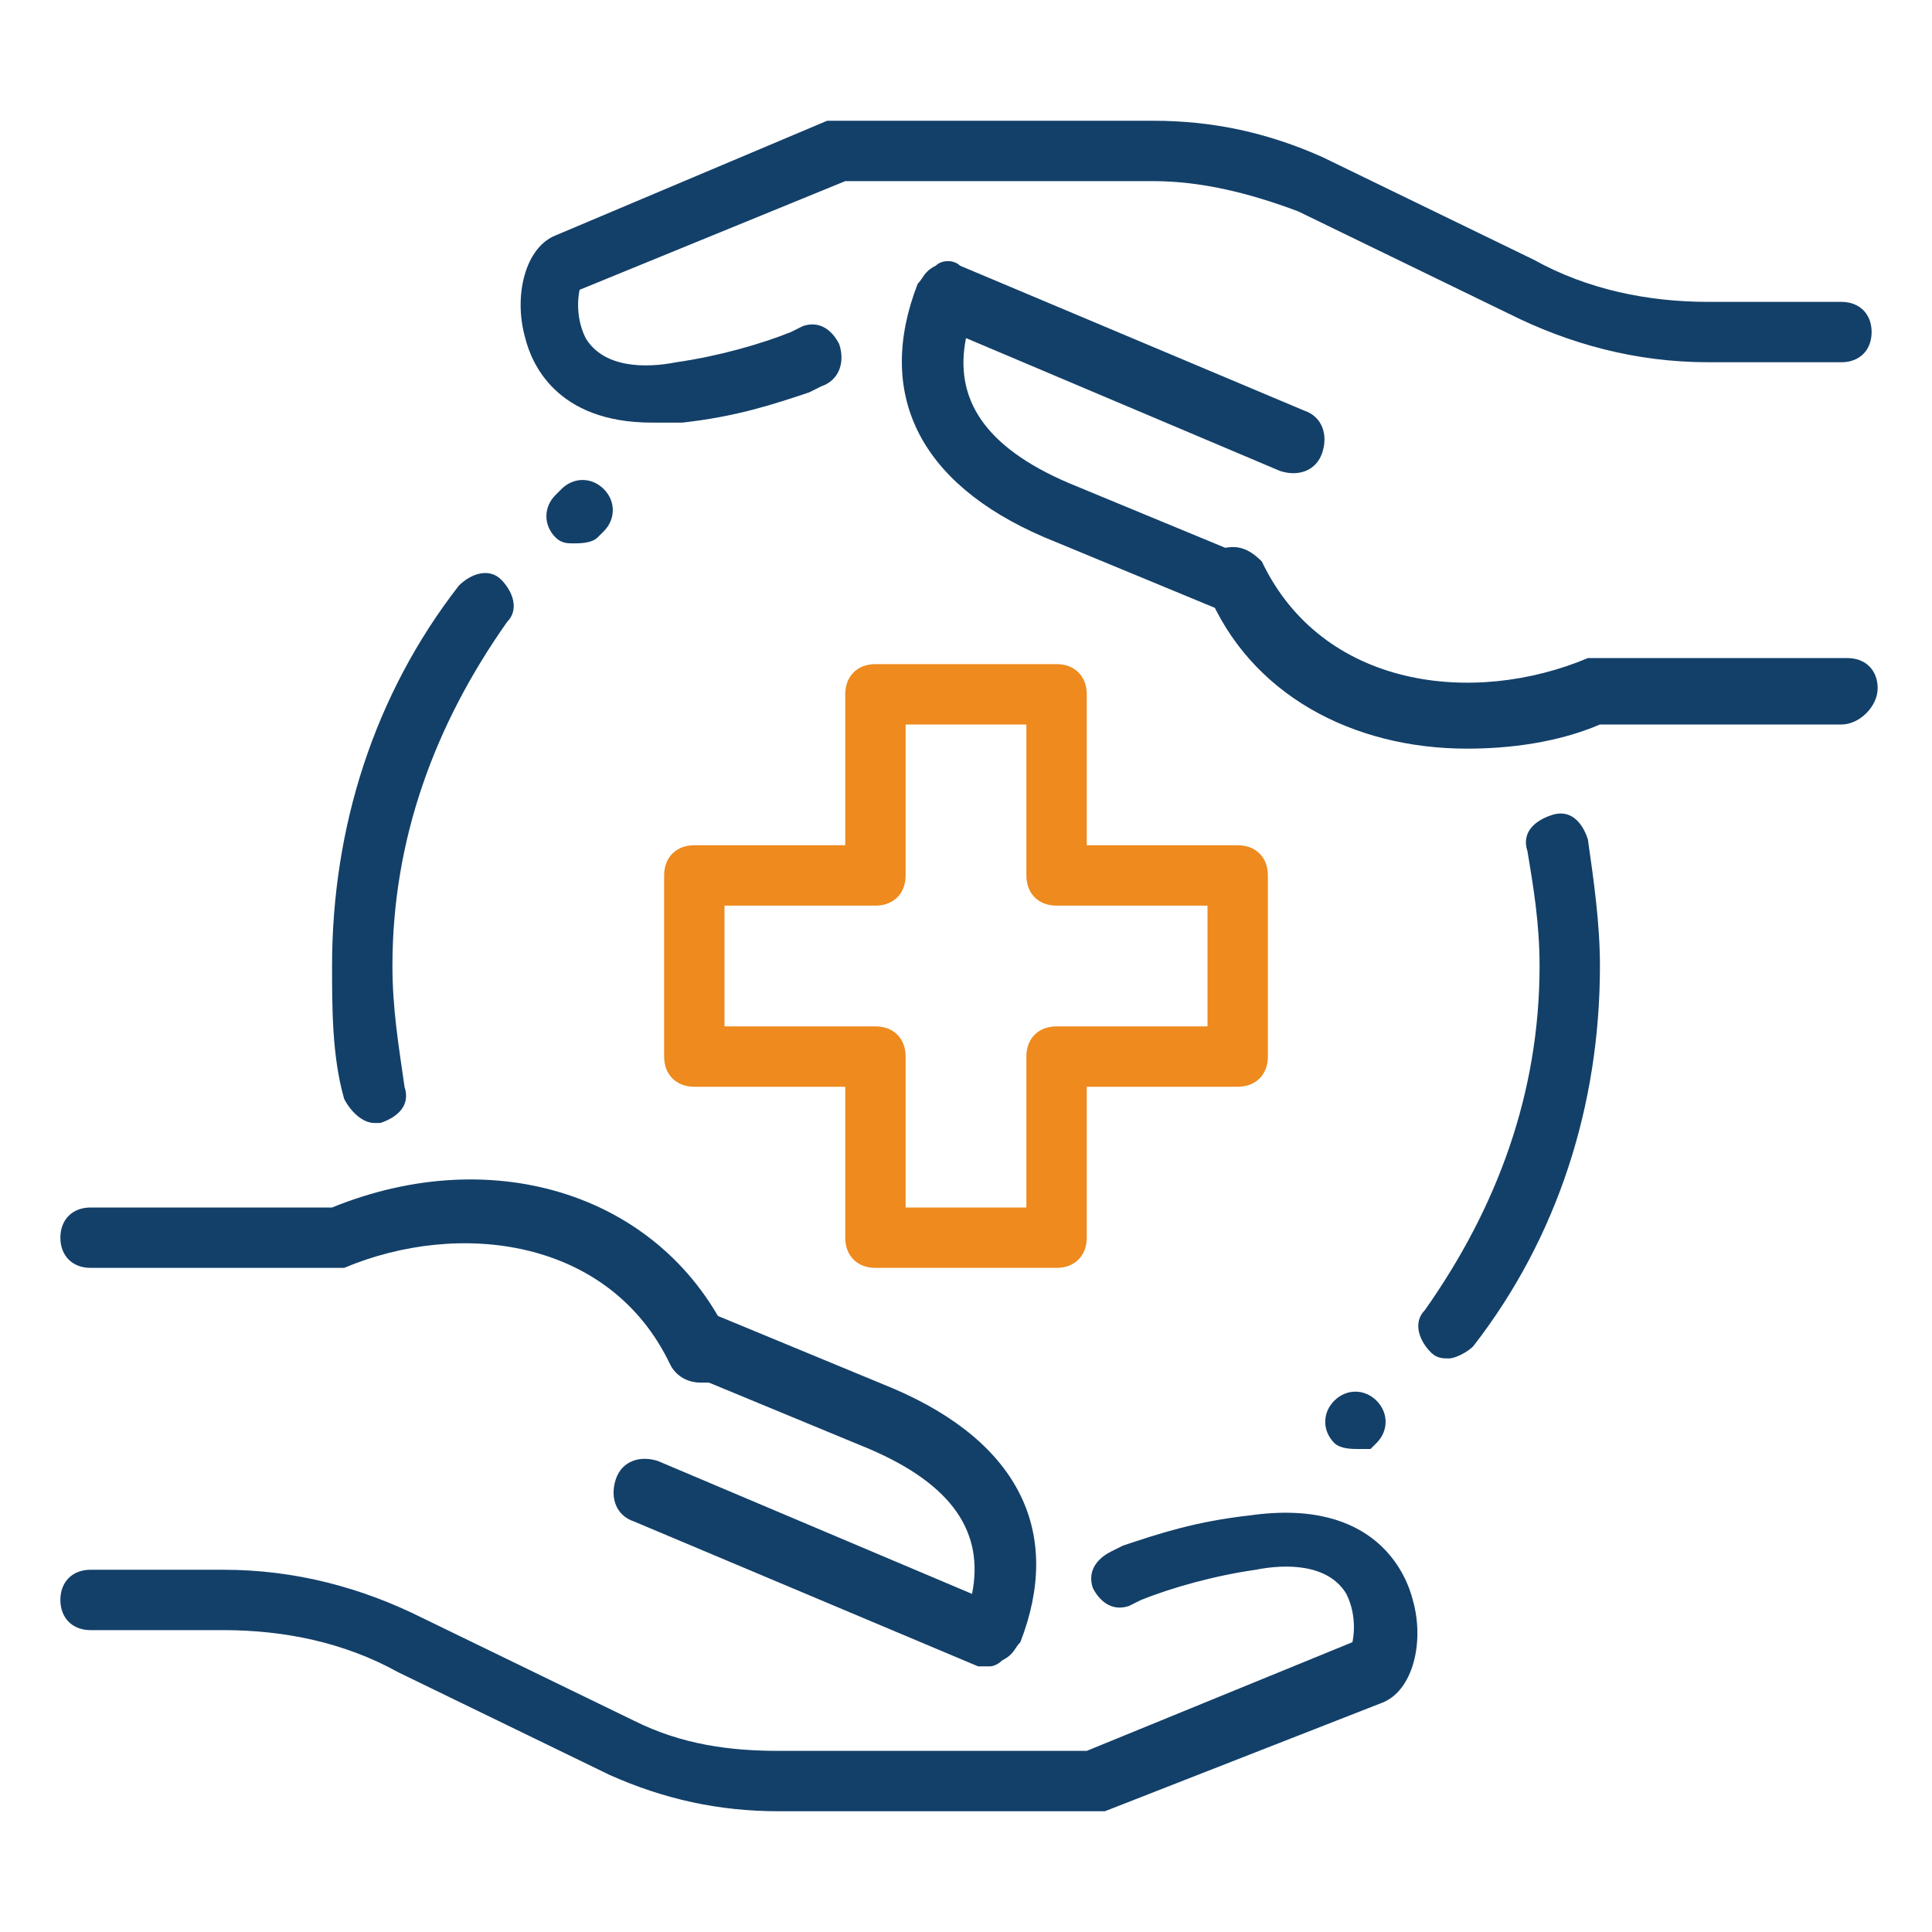
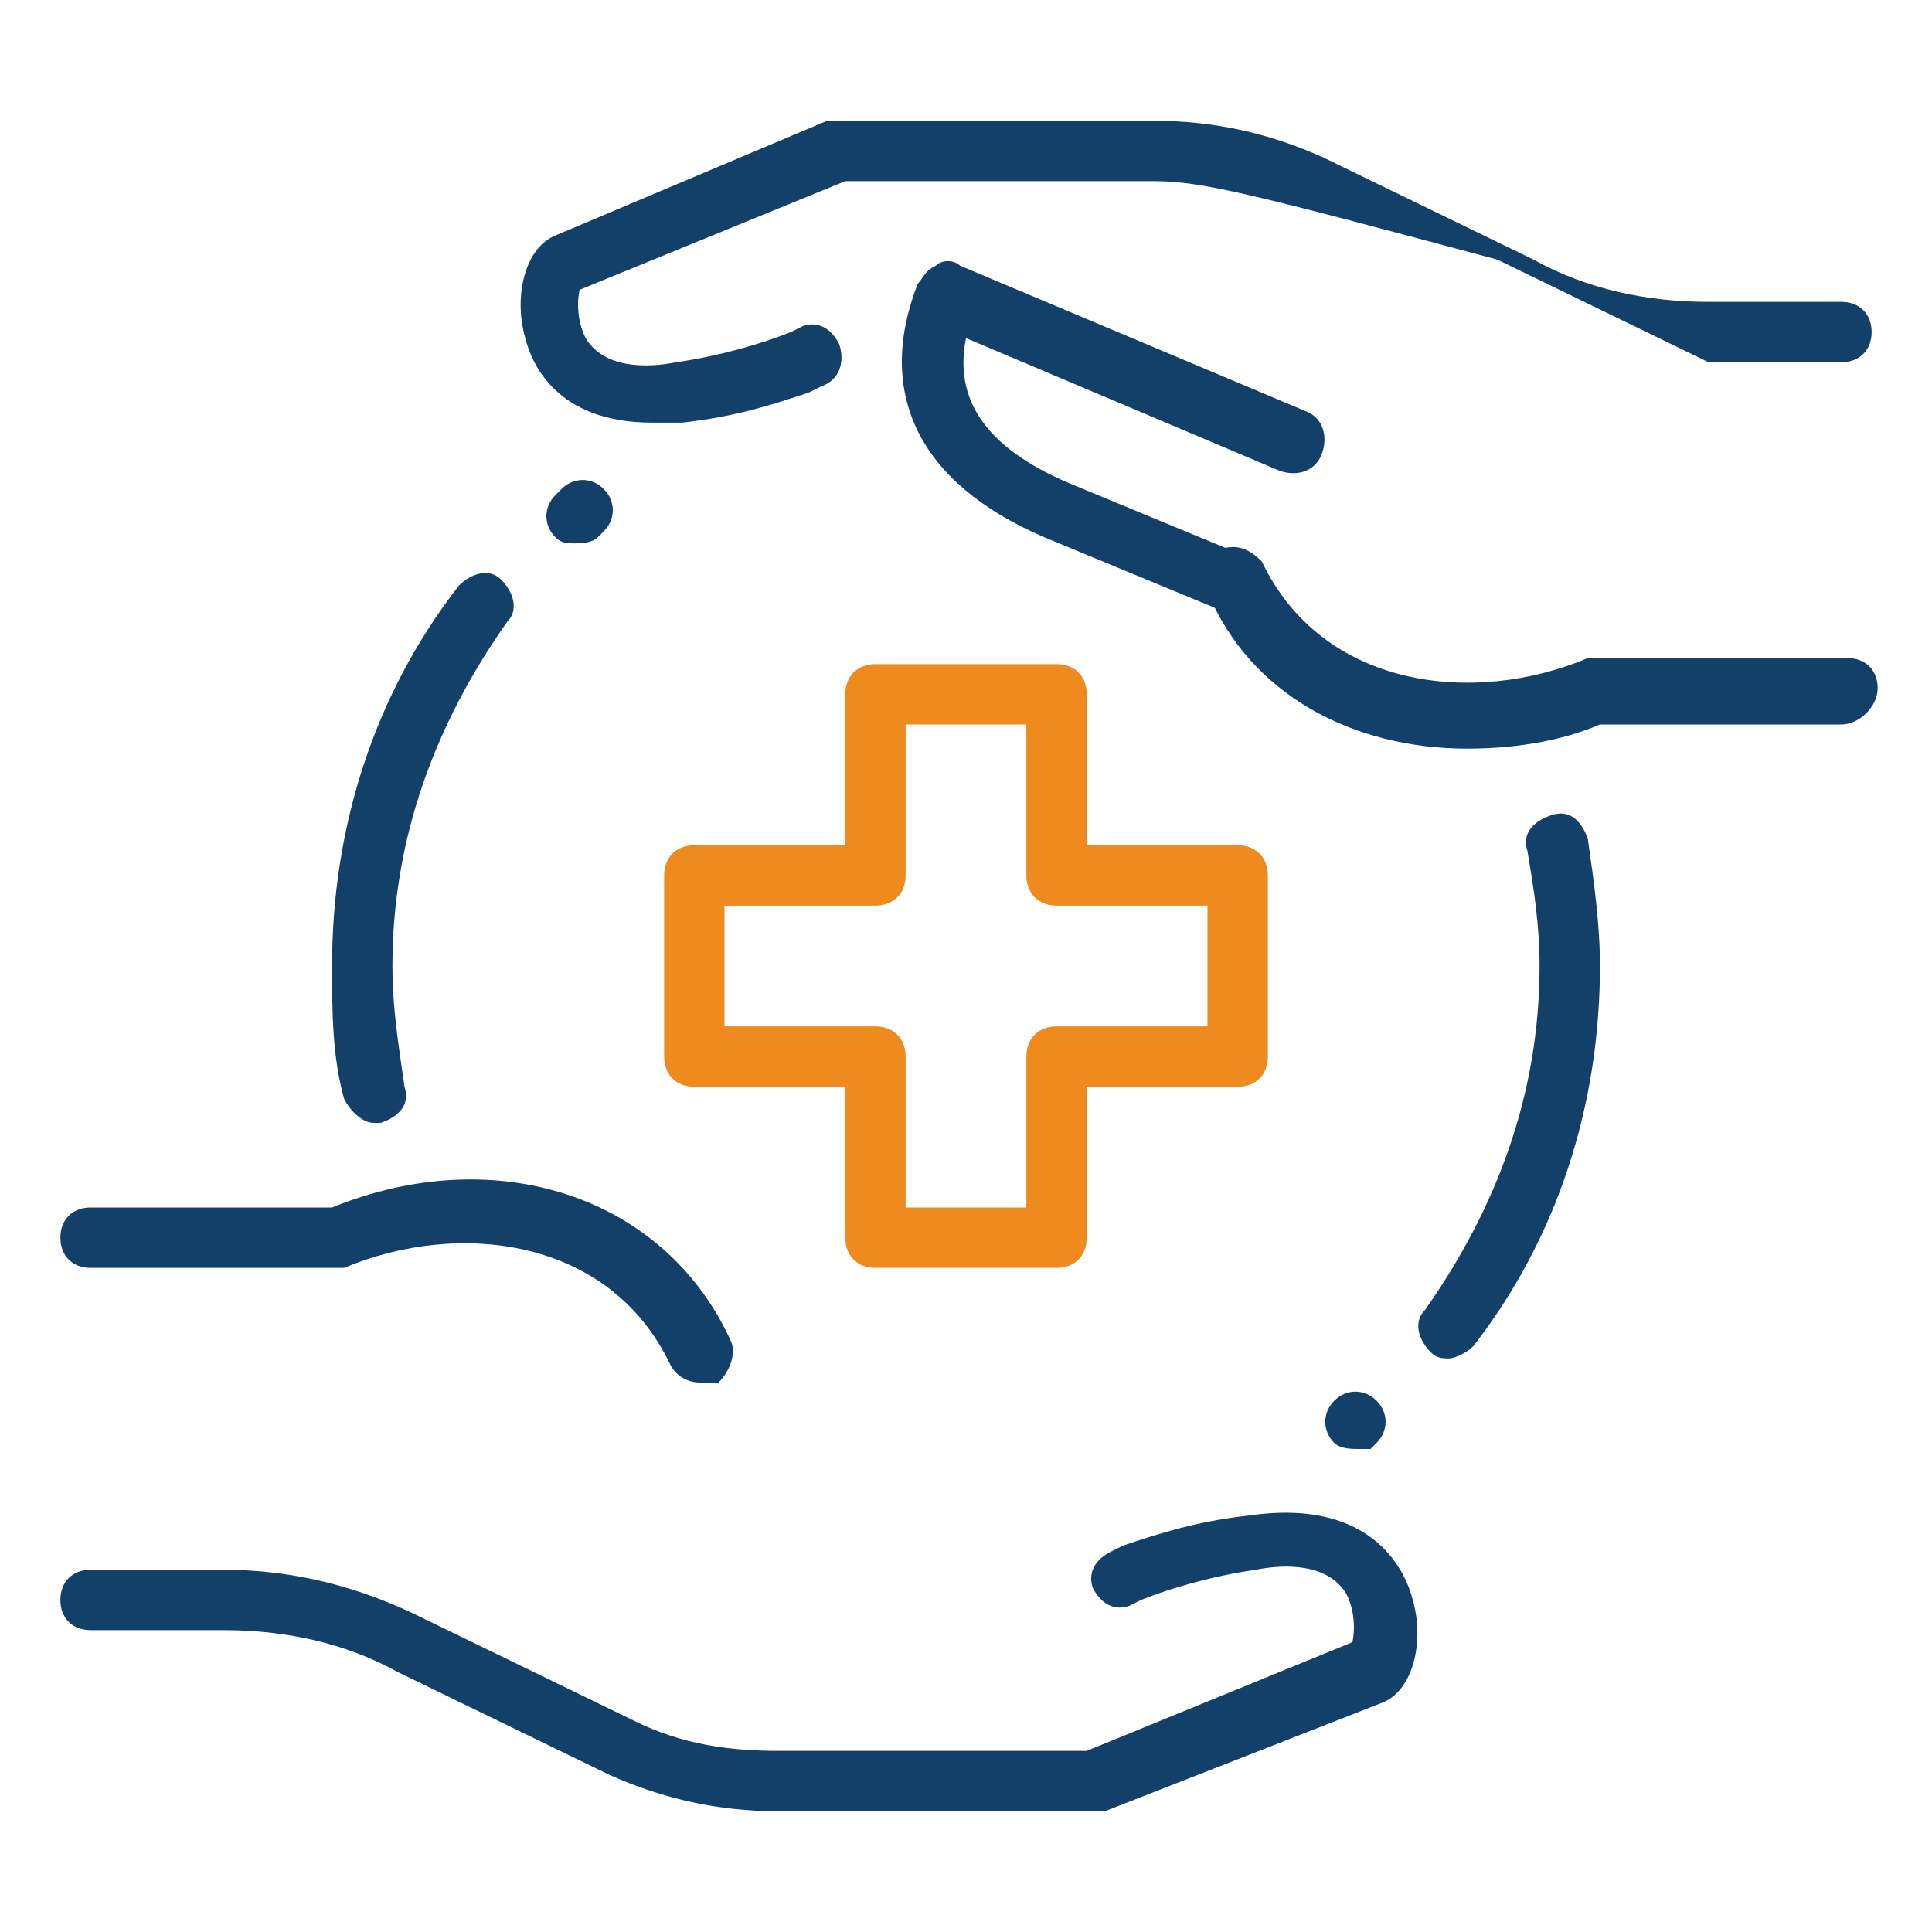
<svg xmlns="http://www.w3.org/2000/svg" version="1.1" id="_x3C_Layer_x3E_" x="0px" y="0px" viewBox="0 0 32 32" style="enable-background:new 0 0 32 32;" xml:space="preserve">
  <style type="text/css">
	.st0{fill:#134069;}
	.st1{fill:#EE8A1E;}
</style>
  <g id="healthcare_x2C__medical_x2C__protection_1_">
    <g id="XMLID_451_">
      <g id="XMLID_493_">
        <g id="XMLID_513_">
          <path class="st0" d="M24,22.5c-0.1,0-0.2,0-0.3-0.1c-0.2-0.2-0.3-0.5-0.1-0.7c1.2-1.7,1.9-3.6,1.9-5.7c0-0.7-0.1-1.3-0.2-1.9      c-0.1-0.3,0.1-0.5,0.4-0.6c0.3-0.1,0.5,0.1,0.6,0.4c0.1,0.7,0.2,1.4,0.2,2.1c0,2.3-0.7,4.5-2.1,6.3C24.3,22.4,24.1,22.5,24,22.5      z" />
        </g>
        <g id="XMLID_511_">
          <path class="st0" d="M6.2,18.6c-0.2,0-0.4-0.2-0.5-0.4c-0.2-0.7-0.2-1.5-0.2-2.2c0-2.3,0.7-4.5,2.1-6.3c0.2-0.2,0.5-0.3,0.7-0.1      c0.2,0.2,0.3,0.5,0.1,0.7C7.2,12,6.5,13.9,6.5,16c0,0.7,0.1,1.3,0.2,2c0.1,0.3-0.1,0.5-0.4,0.6C6.3,18.6,6.2,18.6,6.2,18.6z" />
        </g>
        <g id="XMLID_508_">
          <path class="st1" d="M17.5,21h-3c-0.3,0-0.5-0.2-0.5-0.5V18h-2.5c-0.3,0-0.5-0.2-0.5-0.5v-3c0-0.3,0.2-0.5,0.5-0.5H14v-2.5      c0-0.3,0.2-0.5,0.5-0.5h3c0.3,0,0.5,0.2,0.5,0.5V14h2.5c0.3,0,0.5,0.2,0.5,0.5v3c0,0.3-0.2,0.5-0.5,0.5H18v2.5      C18,20.8,17.8,21,17.5,21z M15,20h2v-2.5c0-0.3,0.2-0.5,0.5-0.5H20v-2h-2.5c-0.3,0-0.5-0.2-0.5-0.5V12h-2v2.5      c0,0.3-0.2,0.5-0.5,0.5H12v2h2.5c0.3,0,0.5,0.2,0.5,0.5V20z" />
        </g>
        <g id="XMLID_501_">
          <g id="XMLID_506_">
            <path class="st0" d="M18.1,30h-5.2c-1,0-1.9-0.2-2.8-0.6l-3.5-1.7C5.7,27.2,4.7,27,3.7,27H1.5C1.2,27,1,26.8,1,26.5       S1.2,26,1.5,26h2.2C4.9,26,6,26.3,7,26.8l3.5,1.7c0.8,0.4,1.6,0.5,2.4,0.5H18l4.4-1.8c0,0,0.1-0.4-0.1-0.8       c-0.3-0.5-1-0.5-1.5-0.4c-0.7,0.1-1.4,0.3-1.9,0.5l-0.2,0.1c-0.3,0.1-0.5-0.1-0.6-0.3c-0.1-0.3,0.1-0.5,0.3-0.6l0.2-0.1       c0.6-0.2,1.2-0.4,2.1-0.5c2.1-0.3,2.6,1,2.7,1.4c0.2,0.7,0,1.5-0.5,1.7L18.3,30C18.3,30,18.2,30,18.1,30z" />
          </g>
          <g id="XMLID_504_">
            <path class="st0" d="M11.6,22.9c-0.2,0-0.4-0.1-0.5-0.3c-1-2.1-3.5-2.4-5.4-1.6c-0.1,0-0.1,0-0.2,0H1.5C1.2,21,1,20.8,1,20.5       S1.2,20,1.5,20h4c2.7-1.1,5.5-0.2,6.6,2.2c0.1,0.2,0,0.5-0.2,0.7C11.8,22.9,11.7,22.9,11.6,22.9z" />
          </g>
          <g id="XMLID_502_">
-             <path class="st0" d="M16.4,27.6c-0.1,0-0.1,0-0.2,0l-5.7-2.4c-0.3-0.1-0.4-0.4-0.3-0.7c0.1-0.3,0.4-0.4,0.7-0.3l5.2,2.2       c0.2-1-0.3-1.8-1.7-2.4l-2.9-1.2c-0.3-0.1-0.4-0.4-0.3-0.7s0.4-0.4,0.7-0.3l2.9,1.2c2.1,0.9,2.8,2.4,2.1,4.2       c-0.1,0.1-0.1,0.2-0.3,0.3C16.5,27.6,16.4,27.6,16.4,27.6z" />
-           </g>
+             </g>
        </g>
        <g id="XMLID_494_">
          <g id="XMLID_499_">
-             <path class="st0" d="M10.8,7C9.2,7,8.8,6,8.7,5.6c-0.2-0.7,0-1.5,0.5-1.7L13.7,2c0.1,0,0.1,0,0.2,0h5.2c1,0,1.9,0.2,2.8,0.6       l3.5,1.7C26.3,4.8,27.3,5,28.3,5h2.2C30.8,5,31,5.2,31,5.5S30.8,6,30.5,6h-2.2C27.1,6,26,5.7,25,5.2l-3.5-1.7       C20.7,3.2,19.9,3,19.1,3H14L9.6,4.8c0,0-0.1,0.4,0.1,0.8c0.3,0.5,1,0.5,1.5,0.4c0.7-0.1,1.4-0.3,1.9-0.5l0.2-0.1       c0.3-0.1,0.5,0.1,0.6,0.3C14,6,13.9,6.3,13.6,6.4l-0.2,0.1c-0.6,0.2-1.2,0.4-2.1,0.5C11.1,7,10.9,7,10.8,7z" />
+             <path class="st0" d="M10.8,7C9.2,7,8.8,6,8.7,5.6c-0.2-0.7,0-1.5,0.5-1.7L13.7,2c0.1,0,0.1,0,0.2,0h5.2c1,0,1.9,0.2,2.8,0.6       l3.5,1.7C26.3,4.8,27.3,5,28.3,5h2.2C30.8,5,31,5.2,31,5.5S30.8,6,30.5,6h-2.2l-3.5-1.7       C20.7,3.2,19.9,3,19.1,3H14L9.6,4.8c0,0-0.1,0.4,0.1,0.8c0.3,0.5,1,0.5,1.5,0.4c0.7-0.1,1.4-0.3,1.9-0.5l0.2-0.1       c0.3-0.1,0.5,0.1,0.6,0.3C14,6,13.9,6.3,13.6,6.4l-0.2,0.1c-0.6,0.2-1.2,0.4-2.1,0.5C11.1,7,10.9,7,10.8,7z" />
          </g>
          <g id="XMLID_497_">
            <path class="st0" d="M24.3,12.4c-1.9,0-3.6-0.9-4.3-2.6c-0.1-0.2,0-0.5,0.2-0.7c0.3-0.1,0.5,0,0.7,0.2c1,2.1,3.5,2.4,5.4,1.6       c0.1,0,0.1,0,0.2,0h4.1c0.3,0,0.5,0.2,0.5,0.5S30.8,12,30.5,12h-4C25.8,12.3,25,12.4,24.3,12.4z" />
          </g>
          <g id="XMLID_495_">
            <path class="st0" d="M20.4,10.1c-0.1,0-0.1,0-0.2,0l-2.9-1.2c-2.1-0.9-2.8-2.4-2.1-4.2c0.1-0.1,0.1-0.2,0.3-0.3       c0.1-0.1,0.3-0.1,0.4,0l5.7,2.4c0.3,0.1,0.4,0.4,0.3,0.7s-0.4,0.4-0.7,0.3l-5.2-2.2c-0.2,1,0.3,1.8,1.7,2.4l2.9,1.2       c0.3,0.1,0.4,0.4,0.3,0.7C20.8,10,20.6,10.1,20.4,10.1z" />
          </g>
        </g>
      </g>
      <g id="XMLID_491_">
        <path class="st0" d="M22.5,24c-0.1,0-0.3,0-0.4-0.1c-0.2-0.2-0.2-0.5,0-0.7c0.2-0.2,0.5-0.2,0.7,0s0.2,0.5,0,0.7l-0.1,0.1     C22.8,24,22.6,24,22.5,24z" />
      </g>
      <g id="XMLID_484_">
        <path class="st0" d="M9.5,9C9.4,9,9.3,9,9.2,8.9C9,8.7,9,8.4,9.2,8.2l0.1-0.1c0.2-0.2,0.5-0.2,0.7,0c0.2,0.2,0.2,0.5,0,0.7     L9.9,8.9C9.8,9,9.6,9,9.5,9z" />
      </g>
    </g>
  </g>
</svg>